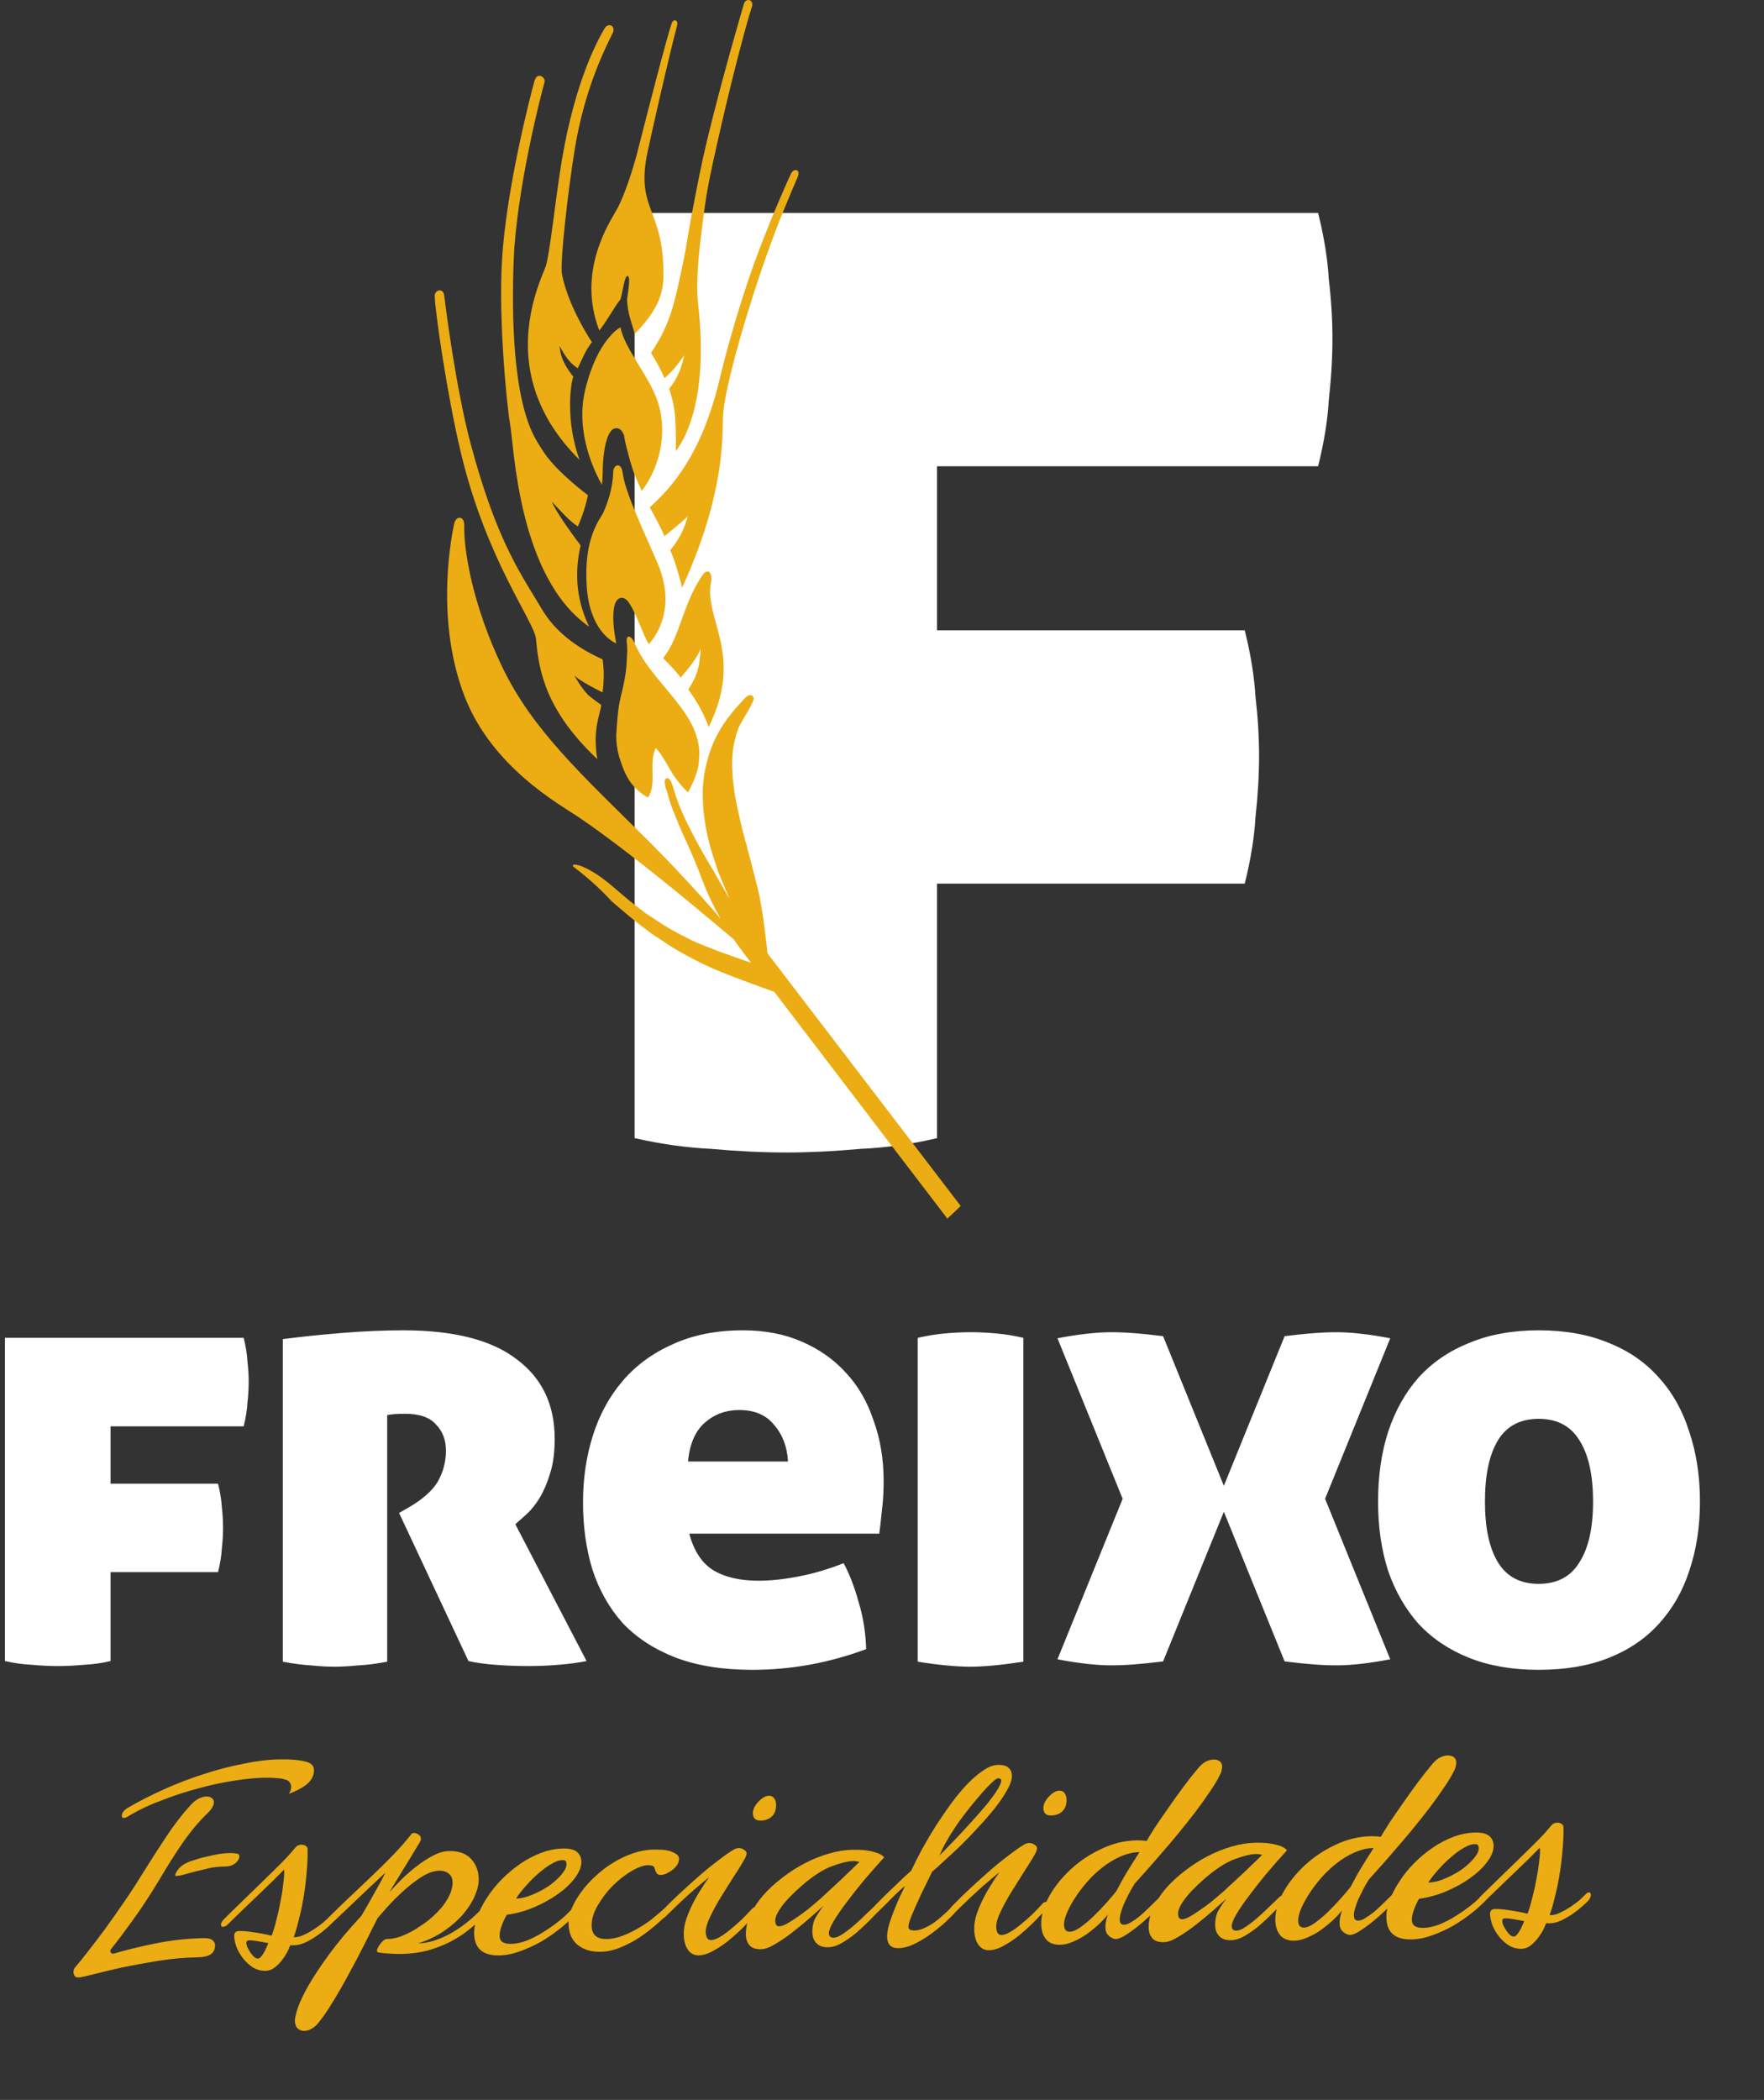
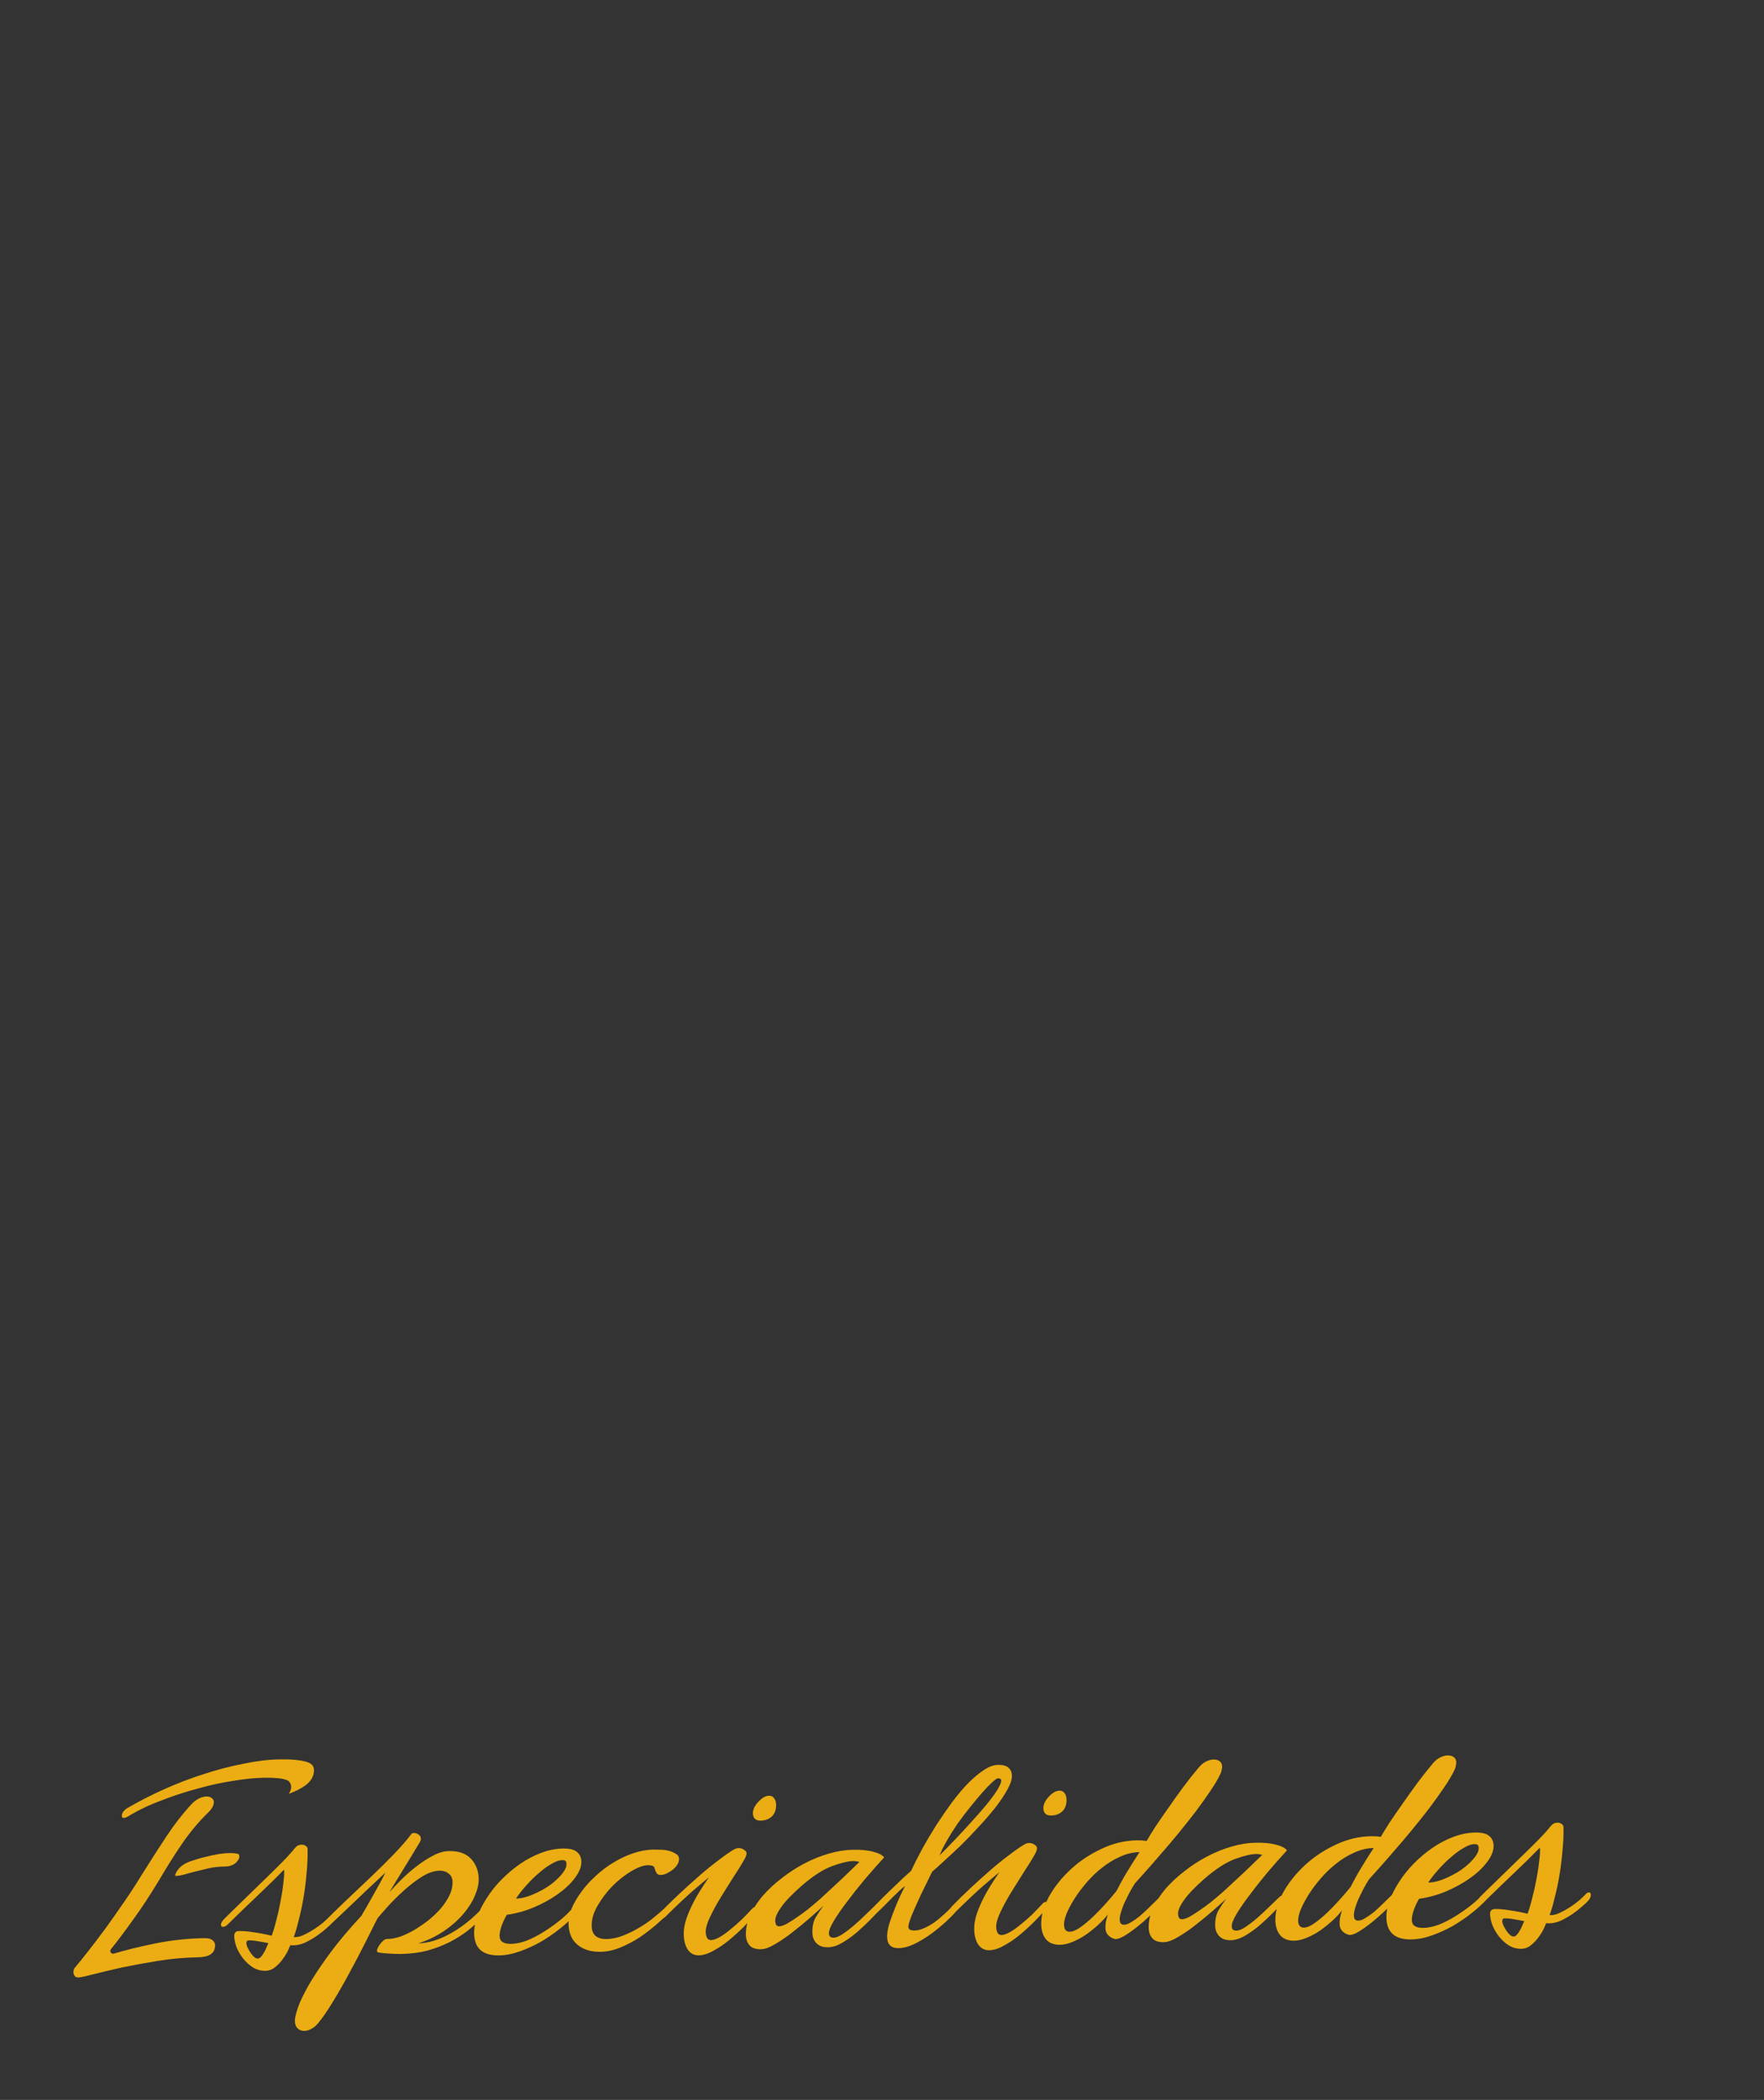
<svg xmlns="http://www.w3.org/2000/svg" id="Untitled-Page%201" viewBox="0 0 179 213" style="background-color:#ffffff00" version="1.1" xml:space="preserve" x="0px" y="0px" width="179px" height="213px">
  <rect x="0" y="0" width="179" height="213" fill="#333333" stroke="none" />
  <g id="Layer%201">
    <g>
      <g>
-         <path d="M 11.218 159.467 L 11.218 168.486 C 10.33 168.698 9.421 168.825 8.491 168.867 C 7.561 168.952 6.694 168.994 5.89 168.994 C 5.045 168.994 4.157 168.952 3.227 168.867 C 2.339 168.825 1.43 168.698 0.5 168.486 L 0.5 135.703 L 24.727 135.703 C 24.939 136.552 25.066 137.337 25.107 138.058 C 25.192 138.78 25.235 139.481 25.235 140.159 C 25.235 140.838 25.192 141.56 25.107 142.324 C 25.066 143.045 24.939 143.83 24.727 144.678 L 11.218 144.678 L 11.218 150.492 L 22.126 150.492 C 22.338 151.341 22.465 152.126 22.508 152.847 C 22.592 153.569 22.634 154.269 22.634 154.948 C 22.634 155.627 22.592 156.348 22.508 157.113 C 22.465 157.834 22.338 158.619 22.126 159.467 L 11.218 159.467 ZM 28.699 135.83 C 30.686 135.576 32.737 135.364 34.851 135.193 C 37.007 135.024 39.036 134.94 40.939 134.94 C 46.056 134.94 49.882 135.916 52.419 137.868 C 54.998 139.778 56.288 142.472 56.288 145.952 C 56.288 147.268 56.14 148.414 55.843 149.389 C 55.548 150.366 55.189 151.213 54.765 151.935 C 54.343 152.614 53.898 153.166 53.434 153.59 C 52.968 154.015 52.588 154.354 52.292 154.61 L 59.522 168.486 C 58.676 168.655 57.725 168.782 56.668 168.867 C 55.653 168.952 54.66 168.994 53.687 168.994 C 52.503 168.994 51.362 168.952 50.263 168.867 C 49.163 168.782 48.253 168.655 47.536 168.486 L 40.495 153.463 L 41.384 152.955 C 42.863 152.106 43.878 151.213 44.427 150.28 C 44.977 149.304 45.251 148.265 45.251 147.161 C 45.251 146.058 44.914 145.167 44.237 144.487 C 43.603 143.766 42.567 143.405 41.13 143.405 C 40.326 143.405 39.713 143.448 39.29 143.533 L 39.29 168.55 C 38.191 168.761 37.197 168.888 36.309 168.93 C 35.421 169.016 34.639 169.058 33.963 169.058 C 33.243 169.058 32.462 169.016 31.616 168.93 C 30.77 168.888 29.798 168.761 28.699 168.55 L 28.699 135.83 ZM 69.942 155.564 C 70.407 157.303 71.21 158.535 72.352 159.256 C 73.536 159.977 75.079 160.339 76.982 160.339 C 78.208 160.339 79.582 160.19 81.105 159.893 C 82.626 159.595 84.127 159.149 85.608 158.556 C 86.199 159.66 86.707 160.974 87.129 162.502 C 87.594 164.031 87.848 165.621 87.891 167.277 C 84.127 168.676 80.28 169.377 76.347 169.377 C 73.303 169.377 70.682 168.952 68.483 168.105 C 66.327 167.255 64.551 166.089 63.156 164.603 C 61.803 163.076 60.787 161.272 60.111 159.192 C 59.477 157.113 59.16 154.843 59.16 152.381 C 59.16 149.962 59.498 147.692 60.175 145.569 C 60.851 143.448 61.866 141.602 63.219 140.032 C 64.572 138.462 66.263 137.231 68.293 136.34 C 70.322 135.407 72.69 134.94 75.396 134.94 C 77.637 134.94 79.624 135.321 81.358 136.086 C 83.134 136.85 84.635 137.91 85.861 139.267 C 87.087 140.583 88.017 142.196 88.651 144.106 C 89.327 145.973 89.667 148.01 89.667 150.218 C 89.667 151.363 89.602 152.403 89.476 153.337 C 89.391 154.227 89.308 154.97 89.222 155.564 L 69.942 155.564 ZM 75.016 143.024 C 73.662 143.024 72.5 143.448 71.528 144.297 C 70.555 145.146 69.984 146.461 69.815 148.244 L 79.963 148.244 C 79.879 146.758 79.413 145.528 78.567 144.552 C 77.764 143.533 76.58 143.024 75.016 143.024 ZM 103.842 168.55 C 102.742 168.72 101.749 168.846 100.861 168.93 C 99.973 169.016 99.169 169.058 98.451 169.058 C 97.733 169.058 96.929 169.016 96.041 168.93 C 95.153 168.846 94.181 168.72 93.124 168.55 L 93.124 135.703 C 94.054 135.49 94.962 135.343 95.852 135.257 C 96.781 135.172 97.669 135.13 98.514 135.13 C 99.318 135.13 100.185 135.172 101.115 135.257 C 102.045 135.343 102.954 135.49 103.842 135.703 L 103.842 168.55 ZM 139.838 152.317 C 139.838 149.728 140.176 147.373 140.852 145.251 C 141.571 143.088 142.607 141.24 143.959 139.714 C 145.356 138.185 147.067 137.019 149.097 136.213 C 151.127 135.364 153.474 134.94 156.137 134.94 C 158.843 134.94 161.211 135.364 163.241 136.213 C 165.27 137.019 166.962 138.185 168.314 139.714 C 169.71 141.24 170.745 143.088 171.422 145.251 C 172.141 147.373 172.5 149.728 172.5 152.317 C 172.5 154.864 172.141 157.198 171.422 159.32 C 170.745 161.399 169.71 163.203 168.314 164.731 C 166.962 166.216 165.27 167.362 163.241 168.168 C 161.211 168.973 158.843 169.377 156.137 169.377 C 153.474 169.377 151.127 168.973 149.097 168.168 C 147.067 167.362 145.356 166.216 143.959 164.731 C 142.607 163.203 141.571 161.399 140.852 159.32 C 140.176 157.198 139.838 154.864 139.838 152.317 ZM 161.655 152.317 C 161.655 149.602 161.19 147.522 160.259 146.08 C 159.372 144.636 157.997 143.916 156.137 143.916 C 154.276 143.916 152.903 144.636 152.014 146.08 C 151.127 147.522 150.683 149.602 150.683 152.317 C 150.683 154.991 151.127 157.049 152.014 158.491 C 152.903 159.935 154.276 160.656 156.137 160.656 C 157.997 160.656 159.372 159.935 160.259 158.491 C 161.19 157.049 161.655 154.991 161.655 152.317 ZM 118.024 168.523 C 116.856 168.669 115.809 168.774 114.888 168.841 C 113.964 168.908 113.144 168.932 112.426 168.918 C 111.708 168.904 110.922 168.846 110.067 168.743 C 109.215 168.642 108.294 168.496 107.306 168.307 L 113.919 152.027 L 107.306 135.745 C 108.294 135.556 109.215 135.411 110.067 135.309 C 110.922 135.207 111.708 135.149 112.426 135.135 C 113.144 135.12 113.964 135.145 114.888 135.213 C 115.809 135.278 116.856 135.385 118.024 135.531 L 124.19 150.71 L 130.356 135.531 C 131.524 135.385 132.57 135.278 133.491 135.213 C 134.416 135.145 135.235 135.12 135.954 135.135 C 136.673 135.149 137.458 135.207 138.313 135.309 C 139.165 135.411 140.086 135.556 141.073 135.745 L 134.462 152.027 L 141.073 168.307 C 140.086 168.496 139.165 168.642 138.313 168.743 C 137.458 168.846 136.673 168.904 135.954 168.918 C 135.235 168.932 134.416 168.908 133.491 168.841 C 132.57 168.774 131.524 168.669 130.356 168.523 L 124.19 153.343 L 118.024 168.523 Z" fill="#ffffff" />
-       </g>
+         </g>
      <g>
        <path d="M 152.44 194.88 C 152.442 194.986 152.479 195.128 152.553 195.305 C 152.645 195.482 152.745 195.657 152.856 195.833 C 152.964 195.991 153.082 196.131 153.208 196.254 C 153.352 196.375 153.477 196.436 153.584 196.434 C 153.707 196.431 153.821 196.367 153.925 196.24 C 154.03 196.132 154.126 195.997 154.212 195.837 C 154.315 195.674 154.4 195.504 154.468 195.324 C 154.554 195.145 154.622 194.993 154.673 194.867 C 154.531 194.834 154.361 194.802 154.166 194.77 C 153.987 194.737 153.801 194.705 153.606 194.672 C 153.428 194.64 153.25 194.616 153.073 194.601 C 152.913 194.586 152.789 194.579 152.7 194.582 C 152.523 194.584 152.436 194.684 152.44 194.88 ZM 25.002 197.111 C 25.004 197.218 25.042 197.36 25.116 197.536 C 25.207 197.712 25.308 197.889 25.417 198.065 C 25.526 198.223 25.644 198.363 25.77 198.485 C 25.914 198.607 26.039 198.667 26.146 198.665 C 26.269 198.664 26.384 198.6 26.488 198.473 C 26.593 198.364 26.688 198.23 26.773 198.068 C 26.877 197.906 26.962 197.735 27.03 197.556 C 27.116 197.377 27.184 197.225 27.235 197.099 C 27.093 197.066 26.924 197.034 26.728 197.001 C 26.55 196.969 26.364 196.936 26.169 196.905 C 25.99 196.872 25.813 196.849 25.635 196.834 C 25.476 196.819 25.351 196.812 25.262 196.814 C 25.086 196.816 24.999 196.916 25.002 197.111 ZM 57.024 188.679 C 56.741 188.684 56.397 188.805 55.993 189.044 C 55.59 189.264 55.169 189.565 54.733 189.947 C 54.296 190.31 53.869 190.727 53.452 191.197 C 53.034 191.648 52.67 192.109 52.359 192.577 C 52.891 192.567 53.456 192.433 54.054 192.174 C 54.67 191.914 55.232 191.61 55.74 191.263 C 56.247 190.898 56.666 190.518 56.996 190.12 C 57.326 189.723 57.488 189.383 57.483 189.098 C 57.48 188.938 57.452 188.832 57.398 188.779 C 57.361 188.709 57.237 188.675 57.024 188.679 ZM 78.664 194.838 C 78.667 194.98 78.696 195.113 78.751 195.236 C 78.824 195.342 78.931 195.393 79.073 195.391 C 79.251 195.388 79.488 195.313 79.787 195.164 C 80.086 194.999 80.419 194.789 80.786 194.534 C 81.172 194.278 81.574 193.986 81.994 193.658 C 82.413 193.313 82.833 192.959 83.252 192.595 C 83.985 191.925 84.709 191.254 85.423 190.583 L 87.202 188.871 C 87.023 188.803 86.809 188.771 86.562 188.775 C 86.048 188.784 85.333 188.957 84.417 189.293 C 83.519 189.63 82.511 190.279 81.394 191.241 C 80.398 192.111 79.694 192.845 79.278 193.439 C 78.864 194.016 78.658 194.482 78.664 194.838 ZM 101.6 180.614 C 101.597 180.454 101.481 180.375 101.251 180.379 C 101.162 180.382 100.97 180.518 100.673 180.79 C 100.394 181.044 100.063 181.388 99.68 181.821 C 99.316 182.237 98.907 182.725 98.457 183.284 C 98.022 183.825 97.599 184.384 97.182 184.961 C 96.786 185.537 96.423 186.113 96.096 186.687 C 95.769 187.244 95.521 187.748 95.351 188.195 C 96.484 187.054 97.441 186.05 98.224 185.182 C 99.024 184.314 99.675 183.573 100.179 182.96 C 100.682 182.329 101.046 181.824 101.269 181.446 C 101.492 181.051 101.604 180.774 101.6 180.614 ZM 107.968 195.231 C 107.977 195.712 108.177 195.949 108.565 195.942 C 108.85 195.937 109.201 195.788 109.622 195.496 C 110.059 195.186 110.496 194.823 110.932 194.406 C 111.385 193.971 111.821 193.518 112.238 193.049 C 112.655 192.579 113.002 192.172 113.28 191.83 L 113.769 190.914 C 113.924 190.627 114.087 190.339 114.259 190.051 C 114.449 189.746 114.647 189.422 114.855 189.081 C 115.079 188.721 115.337 188.316 115.631 187.865 C 114.974 187.877 114.321 188.031 113.671 188.327 C 113.038 188.605 112.432 188.971 111.856 189.427 C 111.296 189.863 110.773 190.361 110.287 190.922 C 109.817 191.463 109.411 192.004 109.065 192.544 C 108.72 193.084 108.445 193.595 108.241 194.079 C 108.054 194.545 107.964 194.93 107.968 195.231 ZM 119.54 194.121 C 119.543 194.264 119.572 194.397 119.627 194.52 C 119.7 194.626 119.807 194.678 119.948 194.675 C 120.126 194.672 120.364 194.597 120.662 194.449 C 120.961 194.283 121.294 194.073 121.662 193.817 C 122.047 193.562 122.45 193.27 122.87 192.942 C 123.289 192.597 123.709 192.243 124.127 191.88 C 124.861 191.209 125.584 190.538 126.299 189.867 L 128.077 188.155 C 127.899 188.087 127.685 188.056 127.438 188.059 C 126.924 188.069 126.209 188.241 125.293 188.577 C 124.395 188.913 123.386 189.563 122.269 190.525 C 121.274 191.396 120.569 192.129 120.154 192.724 C 119.739 193.3 119.534 193.766 119.54 194.121 ZM 131.728 194.816 C 131.737 195.295 131.936 195.532 132.325 195.525 C 132.609 195.52 132.961 195.373 133.381 195.08 C 133.82 194.77 134.256 194.406 134.692 193.99 C 135.145 193.555 135.58 193.102 135.997 192.632 C 136.415 192.163 136.762 191.756 137.04 191.414 L 137.528 190.498 C 137.683 190.211 137.847 189.923 138.019 189.636 C 138.208 189.33 138.406 189.006 138.614 188.664 C 138.838 188.305 139.097 187.9 139.39 187.45 C 138.735 187.461 138.082 187.616 137.431 187.911 C 136.798 188.19 136.193 188.555 135.616 189.01 C 135.056 189.447 134.533 189.946 134.046 190.505 C 133.577 191.047 133.17 191.588 132.825 192.128 C 132.48 192.667 132.205 193.18 132.002 193.664 C 131.814 194.129 131.723 194.513 131.728 194.816 ZM 151.562 187.21 C 151.571 187.726 151.35 188.281 150.899 188.876 C 150.467 189.453 149.891 189.997 149.173 190.507 C 148.456 191.018 147.639 191.468 146.724 191.857 C 145.827 192.229 144.918 192.476 143.999 192.599 C 143.775 192.977 143.596 193.362 143.462 193.757 C 143.325 194.132 143.26 194.471 143.265 194.774 C 143.275 195.307 143.67 195.567 144.449 195.553 C 144.909 195.546 145.422 195.439 145.986 195.233 C 146.549 195.01 147.111 194.724 147.672 194.376 C 148.233 194.028 148.768 193.655 149.275 193.255 C 149.543 193.04 149.792 192.826 150.018 192.611 C 150.066 192.548 150.123 192.481 150.19 192.411 L 150.639 191.963 C 150.677 191.919 150.714 191.881 150.753 191.851 C 151.126 191.483 151.539 191.082 151.994 190.645 C 152.691 189.975 153.379 189.304 154.059 188.634 C 154.757 187.964 155.401 187.329 155.994 186.733 C 156.585 186.135 157.029 185.646 157.323 185.268 C 157.463 185.106 157.576 185.006 157.665 184.969 C 157.77 184.913 157.893 184.884 158.035 184.882 C 158.212 184.878 158.355 184.921 158.462 185.008 C 158.587 185.077 158.652 185.192 158.655 185.351 C 158.668 186.133 158.629 186.971 158.538 187.862 C 158.466 188.734 158.356 189.582 158.211 190.403 C 158.066 191.223 157.901 191.974 157.718 192.653 C 157.553 193.332 157.393 193.868 157.241 194.262 L 157.4 194.26 C 157.684 194.254 157.992 194.169 158.327 194.003 C 158.678 193.837 159.02 193.644 159.353 193.425 C 159.687 193.205 159.984 192.986 160.245 192.768 C 160.508 192.532 160.708 192.342 160.847 192.197 C 160.987 192.035 161.109 191.953 161.215 191.951 C 161.357 191.949 161.429 192.027 161.431 192.187 C 161.435 192.383 161.35 192.581 161.177 192.779 C 161.072 192.906 160.871 193.095 160.575 193.349 C 160.296 193.604 159.972 193.859 159.605 194.114 C 159.237 194.369 158.842 194.599 158.42 194.802 C 158.016 194.987 157.619 195.082 157.229 195.089 C 157.087 195.091 156.98 195.084 156.909 195.069 C 156.875 195.122 156.798 195.293 156.679 195.579 C 156.56 195.848 156.388 196.135 156.163 196.442 C 155.938 196.765 155.676 197.046 155.38 197.284 C 155.083 197.536 154.748 197.667 154.376 197.674 C 153.915 197.682 153.488 197.565 153.094 197.323 C 152.717 197.081 152.385 196.775 152.094 196.407 C 151.822 196.055 151.603 195.677 151.437 195.271 C 151.287 194.846 151.209 194.474 151.204 194.154 C 151.198 193.817 151.364 193.644 151.7 193.638 C 152.143 193.63 152.649 193.675 153.218 193.772 C 153.786 193.851 154.382 193.965 155.006 194.114 C 155.158 193.72 155.308 193.219 155.457 192.612 C 155.624 192.004 155.764 191.388 155.877 190.764 C 156.008 190.121 156.104 189.523 156.165 188.97 C 156.244 188.4 156.281 187.963 156.276 187.661 C 156.274 187.554 156.263 187.475 156.245 187.422 C 155.583 188.109 154.746 188.933 153.735 189.894 C 152.854 190.73 151.903 191.646 150.884 192.638 C 150.459 193.1 149.962 193.553 149.367 194.027 C 148.773 194.499 148.134 194.938 147.45 195.34 C 146.765 195.726 146.052 196.05 145.314 196.312 C 144.591 196.573 143.894 196.71 143.22 196.722 C 141.554 196.751 140.709 196.011 140.683 194.499 C 140.677 194.208 140.707 193.905 140.771 193.593 L 140.433 193.916 C 140.014 194.315 139.586 194.687 139.149 195.033 C 138.713 195.379 138.301 195.67 137.915 195.909 C 137.53 196.146 137.213 196.267 136.965 196.271 C 136.93 196.272 136.858 196.256 136.751 196.222 C 136.644 196.188 136.528 196.127 136.403 196.041 C 136.277 195.954 136.169 195.841 136.077 195.7 C 135.986 195.541 135.939 195.355 135.935 195.142 C 135.932 194.946 135.946 194.742 135.977 194.528 C 136.026 194.296 136.093 194.045 136.177 193.776 C 135.899 194.137 135.56 194.499 135.16 194.862 C 134.775 195.207 134.365 195.534 133.927 195.844 C 133.488 196.137 133.041 196.375 132.584 196.561 C 132.143 196.747 131.728 196.843 131.338 196.85 C 130.719 196.861 130.246 196.683 129.92 196.314 C 129.594 195.929 129.426 195.416 129.415 194.776 C 129.409 194.407 129.451 194.028 129.543 193.638 L 129.137 194.061 C 128.737 194.459 128.3 194.867 127.829 195.284 C 127.357 195.684 126.858 196.04 126.332 196.351 C 125.823 196.644 125.347 196.794 124.904 196.802 C 124.391 196.812 123.997 196.676 123.728 196.396 C 123.457 196.117 123.317 195.755 123.309 195.309 C 123.299 194.687 123.414 194.17 123.655 193.756 C 123.913 193.325 124.172 192.937 124.433 192.595 C 124.101 192.903 123.656 193.303 123.097 193.792 C 122.539 194.282 121.954 194.765 121.341 195.238 C 120.747 195.711 120.151 196.121 119.554 196.47 C 118.976 196.817 118.492 196.995 118.101 197.002 C 117.552 197.011 117.16 196.876 116.925 196.596 C 116.69 196.315 116.568 195.961 116.561 195.534 C 116.553 195.12 116.61 194.702 116.729 194.279 L 116.674 194.332 C 116.255 194.731 115.827 195.103 115.389 195.448 C 114.953 195.794 114.541 196.086 114.155 196.324 C 113.77 196.562 113.453 196.683 113.204 196.688 C 113.169 196.689 113.099 196.672 112.991 196.639 C 112.884 196.603 112.768 196.544 112.643 196.457 C 112.517 196.371 112.408 196.257 112.317 196.116 C 112.226 195.958 112.179 195.772 112.175 195.558 C 112.171 195.362 112.186 195.158 112.217 194.943 C 112.267 194.712 112.334 194.462 112.417 194.193 C 112.14 194.554 111.8 194.916 111.399 195.279 C 111.015 195.623 110.604 195.951 110.167 196.261 C 109.728 196.553 109.281 196.792 108.823 196.978 C 108.383 197.163 107.968 197.259 107.579 197.266 C 106.958 197.276 106.485 197.098 106.161 196.731 C 105.835 196.345 105.666 195.832 105.656 195.192 C 105.649 194.823 105.691 194.444 105.782 194.055 L 104.932 194.938 C 104.48 195.391 103.992 195.835 103.467 196.271 C 102.961 196.689 102.435 197.044 101.891 197.339 C 101.347 197.652 100.845 197.811 100.384 197.819 C 99.905 197.827 99.53 197.63 99.257 197.225 C 99.002 196.839 98.869 196.325 98.859 195.685 C 98.851 195.257 98.914 194.812 99.047 194.347 C 99.198 193.864 99.393 193.371 99.633 192.869 C 99.873 192.367 100.147 191.864 100.458 191.36 C 100.768 190.857 101.087 190.371 101.415 189.903 C 101.102 190.157 100.551 190.62 99.765 191.292 C 98.997 191.965 98.065 192.843 96.967 193.93 C 96.732 194.21 96.401 194.545 95.948 194.961 C 95.511 195.361 95.023 195.76 94.48 196.161 C 93.955 196.544 93.394 196.884 92.796 197.178 C 92.216 197.456 91.677 197.598 91.182 197.607 C 90.42 197.62 90.032 197.235 90.019 196.453 C 90.012 196.097 90.084 195.661 90.235 195.142 C 90.403 194.623 90.589 194.113 90.793 193.611 C 90.996 193.092 91.202 192.617 91.407 192.186 C 91.612 191.756 91.757 191.459 91.843 191.298 C 91.738 191.371 91.562 191.516 91.318 191.734 C 91.093 191.952 90.84 192.197 90.56 192.468 C 90.282 192.739 89.994 193.03 89.698 193.337 L 88.888 194.125 L 88.261 194.777 C 87.86 195.174 87.425 195.583 86.953 196 C 86.481 196.4 85.983 196.756 85.457 197.067 C 84.948 197.36 84.472 197.51 84.029 197.518 C 83.515 197.528 83.123 197.392 82.852 197.112 C 82.581 196.833 82.442 196.471 82.434 196.025 C 82.423 195.403 82.538 194.885 82.779 194.472 C 83.038 194.04 83.297 193.653 83.557 193.312 C 83.225 193.619 82.78 194.019 82.221 194.508 C 81.663 194.998 81.078 195.481 80.466 195.954 C 79.871 196.426 79.275 196.837 78.679 197.186 C 78.1 197.533 77.616 197.711 77.226 197.718 C 76.677 197.727 76.285 197.592 76.05 197.311 C 75.814 197.03 75.693 196.677 75.686 196.25 C 75.679 195.858 75.728 195.463 75.834 195.064 L 75.459 195.454 C 75.006 195.907 74.517 196.351 73.993 196.787 C 73.486 197.205 72.961 197.561 72.417 197.855 C 71.873 198.167 71.371 198.327 70.91 198.335 C 70.431 198.343 70.055 198.146 69.783 197.741 C 69.528 197.355 69.395 196.841 69.384 196.201 C 69.376 195.774 69.439 195.328 69.573 194.863 C 69.724 194.38 69.92 193.888 70.159 193.385 C 70.398 192.884 70.674 192.38 70.983 191.877 C 71.294 191.373 71.613 190.887 71.942 190.418 C 71.628 190.673 71.078 191.137 70.291 191.809 C 69.523 192.48 68.59 193.36 67.492 194.447 C 67.433 194.508 67.373 194.553 67.312 194.579 C 67.088 194.787 66.842 195.005 66.576 195.236 C 66.07 195.672 65.51 196.1 64.896 196.52 C 64.283 196.922 63.633 197.262 62.947 197.541 C 62.279 197.819 61.607 197.964 60.934 197.976 C 59.977 197.993 59.202 197.758 58.609 197.269 C 58.016 196.783 57.711 196.068 57.694 195.125 C 57.693 195.043 57.695 194.96 57.7 194.878 C 57.43 195.128 57.129 195.385 56.799 195.648 C 56.205 196.12 55.566 196.559 54.881 196.962 C 54.197 197.347 53.485 197.671 52.745 197.933 C 52.023 198.195 51.325 198.331 50.652 198.343 C 48.986 198.372 48.14 197.631 48.114 196.119 C 48.109 195.829 48.138 195.528 48.202 195.216 C 47.957 195.435 47.696 195.651 47.419 195.865 C 46.877 196.284 46.263 196.668 45.578 197.018 C 44.91 197.349 44.17 197.63 43.359 197.858 C 42.547 198.067 41.654 198.181 40.679 198.198 C 40.325 198.203 39.962 198.192 39.589 198.164 C 39.217 198.152 38.826 198.115 38.418 198.051 C 38.311 198.035 38.257 197.973 38.255 197.867 C 38.254 197.778 38.287 197.671 38.355 197.544 C 38.424 197.401 38.51 197.266 38.614 197.14 C 38.718 197.014 38.823 196.906 38.928 196.814 C 39.05 196.723 39.164 196.677 39.271 196.675 L 39.404 196.673 C 39.758 196.667 40.164 196.588 40.623 196.437 C 41.08 196.27 41.547 196.048 42.02 195.773 C 42.511 195.479 42.993 195.151 43.465 194.787 C 43.937 194.405 44.355 194.006 44.721 193.591 C 45.085 193.158 45.379 192.717 45.602 192.268 C 45.824 191.801 45.931 191.346 45.923 190.902 C 45.917 190.527 45.788 190.245 45.536 190.054 C 45.302 189.845 44.982 189.744 44.574 189.751 C 44.025 189.76 43.417 189.976 42.751 190.397 C 42.102 190.817 41.473 191.308 40.862 191.871 C 40.269 192.415 39.738 192.949 39.268 193.472 C 38.799 193.997 38.477 194.368 38.304 194.584 L 37.019 197.141 C 36.523 198.128 35.999 199.125 35.449 200.13 C 34.9 201.154 34.349 202.116 33.798 203.014 C 33.247 203.931 32.746 204.661 32.295 205.202 C 32.069 205.474 31.833 205.673 31.587 205.801 C 31.341 205.93 31.112 205.996 30.899 206 C 30.616 206.006 30.384 205.921 30.204 205.746 C 30.024 205.571 29.93 205.315 29.925 204.977 C 29.92 204.71 30.018 204.273 30.221 203.665 C 30.423 203.073 30.782 202.319 31.298 201.404 C 31.814 200.505 32.505 199.461 33.37 198.273 C 34.236 197.083 35.338 195.765 36.678 194.319 C 36.849 194.013 37.047 193.672 37.271 193.295 L 37.942 192.108 C 38.166 191.713 38.38 191.328 38.587 190.95 C 38.793 190.572 38.964 190.241 39.101 189.953 C 38.822 190.208 38.464 190.543 38.029 190.96 C 37.592 191.358 37.122 191.803 36.616 192.292 C 36.128 192.763 35.614 193.252 35.073 193.76 C 34.578 194.223 34.114 194.661 33.682 195.076 C 33.569 195.2 33.387 195.368 33.138 195.582 C 32.858 195.836 32.534 196.09 32.167 196.345 C 31.799 196.602 31.404 196.83 30.982 197.034 C 30.578 197.219 30.181 197.314 29.791 197.321 C 29.649 197.323 29.543 197.317 29.472 197.3 C 29.437 197.355 29.36 197.525 29.241 197.811 C 29.122 198.079 28.95 198.368 28.725 198.674 C 28.5 198.998 28.239 199.279 27.942 199.515 C 27.645 199.769 27.31 199.899 26.938 199.905 C 26.477 199.914 26.05 199.796 25.655 199.555 C 25.279 199.312 24.947 199.006 24.656 198.638 C 24.384 198.288 24.165 197.909 23.998 197.502 C 23.849 197.079 23.772 196.706 23.766 196.386 C 23.76 196.048 23.926 195.876 24.263 195.871 C 24.706 195.863 25.211 195.908 25.78 196.003 C 26.349 196.083 26.945 196.197 27.567 196.346 C 27.72 195.952 27.871 195.452 28.02 194.845 C 28.187 194.237 28.327 193.62 28.44 192.996 C 28.57 192.352 28.667 191.756 28.728 191.202 C 28.806 190.632 28.843 190.195 28.838 189.893 C 28.836 189.787 28.826 189.707 28.807 189.653 C 28.146 190.341 27.309 191.165 26.298 192.126 C 25.304 193.068 24.223 194.11 23.056 195.25 C 22.916 195.378 22.775 195.443 22.634 195.445 C 22.492 195.448 22.42 195.378 22.418 195.236 C 22.415 195.076 22.527 194.878 22.753 194.643 C 23.258 194.136 23.859 193.547 24.556 192.877 C 25.253 192.206 25.942 191.536 26.622 190.866 C 27.319 190.196 27.963 189.562 28.556 188.964 C 29.148 188.367 29.592 187.878 29.886 187.5 C 30.025 187.337 30.138 187.238 30.227 187.2 C 30.332 187.145 30.456 187.116 30.597 187.114 C 30.774 187.111 30.917 187.153 31.025 187.24 C 31.15 187.309 31.214 187.423 31.217 187.583 C 31.23 188.366 31.192 189.202 31.101 190.093 C 31.027 190.967 30.918 191.814 30.773 192.634 C 30.628 193.455 30.464 194.205 30.28 194.884 C 30.115 195.563 29.956 196.1 29.803 196.494 L 29.963 196.491 C 30.246 196.487 30.555 196.4 30.889 196.234 C 31.24 196.069 31.582 195.875 31.916 195.656 C 32.249 195.437 32.546 195.219 32.808 195.001 C 33.07 194.765 33.27 194.574 33.41 194.429 C 33.466 194.364 33.52 194.311 33.57 194.271 C 34.075 193.768 34.658 193.206 35.318 192.581 L 37.698 190.324 C 38.5 189.564 39.258 188.812 39.972 188.071 C 40.686 187.328 41.268 186.661 41.718 186.065 C 41.77 185.976 41.867 185.93 42.009 185.926 C 42.15 185.925 42.301 185.976 42.463 186.079 C 42.624 186.183 42.706 186.324 42.709 186.501 C 42.711 186.59 42.695 186.67 42.66 186.742 C 42.627 186.815 42.575 186.904 42.506 187.012 C 42.368 187.246 42.136 187.632 41.808 188.172 C 41.481 188.711 41.145 189.26 40.8 189.817 C 40.455 190.374 40.153 190.869 39.895 191.3 L 39.508 191.948 C 39.82 191.587 40.212 191.17 40.682 190.7 C 41.17 190.211 41.685 189.757 42.227 189.338 C 42.787 188.902 43.347 188.536 43.91 188.242 C 44.489 187.929 45.036 187.768 45.55 187.76 C 46.542 187.741 47.291 188.004 47.796 188.547 C 48.302 189.09 48.562 189.77 48.576 190.589 C 48.585 191.104 48.454 191.676 48.181 192.303 C 47.925 192.912 47.537 193.524 47.017 194.137 C 46.495 194.751 45.849 195.323 45.079 195.853 C 44.308 196.382 43.429 196.806 42.442 197.126 C 43.434 197.091 44.466 196.789 45.537 196.219 C 46.626 195.63 47.632 194.874 48.555 193.951 C 48.592 193.912 48.628 193.878 48.664 193.851 C 48.873 193.391 49.129 192.929 49.433 192.468 C 49.847 191.82 50.341 191.207 50.917 190.627 C 51.508 190.03 52.137 189.503 52.803 189.046 C 53.469 188.59 54.171 188.222 54.911 187.943 C 55.65 187.662 56.392 187.517 57.136 187.503 C 57.792 187.491 58.264 187.607 58.552 187.852 C 58.839 188.096 58.987 188.422 58.994 188.832 C 59.003 189.346 58.782 189.903 58.332 190.498 C 57.898 191.074 57.323 191.618 56.605 192.128 C 55.888 192.639 55.071 193.089 54.156 193.479 C 53.259 193.85 52.35 194.098 51.431 194.221 C 51.207 194.598 51.027 194.983 50.892 195.377 C 50.757 195.753 50.692 196.092 50.697 196.395 C 50.707 196.929 51.102 197.188 51.881 197.174 C 52.342 197.166 52.854 197.06 53.417 196.854 C 53.981 196.631 54.543 196.345 55.104 195.998 C 55.665 195.649 56.199 195.276 56.706 194.875 C 57.191 194.489 57.608 194.102 57.957 193.717 L 58.013 193.572 C 58.251 193.015 58.57 192.468 58.968 191.927 C 59.366 191.369 59.844 190.836 60.402 190.328 C 60.96 189.802 61.555 189.346 62.186 188.963 C 62.835 188.559 63.512 188.236 64.216 187.993 C 64.921 187.749 65.628 187.621 66.337 187.609 C 66.46 187.606 66.665 187.612 66.948 187.625 C 67.232 187.62 67.516 187.651 67.801 187.717 C 68.085 187.783 68.335 187.885 68.551 188.023 C 68.783 188.145 68.901 188.32 68.905 188.55 C 68.909 188.746 68.85 188.943 68.729 189.142 C 68.609 189.321 68.452 189.493 68.26 189.657 C 68.068 189.803 67.857 189.93 67.629 190.041 C 67.417 190.134 67.223 190.181 67.046 190.185 C 66.851 190.188 66.708 190.12 66.617 189.979 C 66.526 189.82 66.452 189.635 66.395 189.422 C 66.358 189.334 66.277 189.274 66.152 189.24 C 66.028 189.206 65.886 189.191 65.727 189.194 C 65.301 189.202 64.755 189.398 64.088 189.783 C 63.439 190.167 62.809 190.659 62.2 191.257 C 61.607 191.854 61.096 192.521 60.666 193.258 C 60.236 193.977 60.026 194.675 60.038 195.351 C 60.045 195.813 60.185 196.157 60.454 196.384 C 60.724 196.592 61.089 196.693 61.55 196.685 C 62.081 196.676 62.637 196.56 63.219 196.335 C 63.799 196.111 64.362 195.835 64.905 195.505 C 65.467 195.175 65.983 194.81 66.455 194.411 C 66.814 194.117 67.139 193.834 67.432 193.562 C 67.921 193.063 68.442 192.558 68.992 192.045 C 69.655 191.429 70.31 190.839 70.956 190.276 C 71.619 189.695 72.257 189.177 72.869 188.722 C 73.481 188.248 74.015 187.874 74.472 187.6 C 74.647 187.508 74.806 187.46 74.948 187.458 C 75.16 187.454 75.348 187.513 75.509 187.635 C 75.67 187.739 75.752 187.844 75.754 187.951 C 75.757 188.094 75.715 188.255 75.629 188.434 C 75.337 188.972 74.958 189.593 74.492 190.294 C 74.043 190.996 73.604 191.698 73.172 192.399 C 72.742 193.101 72.372 193.774 72.064 194.419 C 71.757 195.047 71.606 195.566 71.613 195.975 C 71.617 196.17 71.655 196.357 71.729 196.533 C 71.821 196.71 71.964 196.796 72.159 196.792 C 72.389 196.789 72.68 196.685 73.031 196.484 C 73.382 196.282 73.741 196.027 74.108 195.718 C 74.492 195.409 74.876 195.073 75.26 194.71 C 75.643 194.331 75.983 193.977 76.278 193.652 C 76.373 193.539 76.469 193.47 76.565 193.444 C 76.812 193.044 77.098 192.653 77.424 192.271 C 77.98 191.639 78.617 191.049 79.334 190.504 C 80.051 189.939 80.813 189.446 81.621 189.022 C 82.429 188.599 83.256 188.264 84.103 188.018 C 84.949 187.771 85.762 187.642 86.542 187.628 C 87.392 187.613 88.085 187.681 88.62 187.832 C 89.154 187.965 89.519 188.154 89.719 188.4 C 89.058 189.123 88.388 189.882 87.711 190.677 C 87.051 191.471 86.454 192.228 85.916 192.95 C 85.379 193.652 84.939 194.292 84.594 194.867 C 84.267 195.424 84.106 195.837 84.11 196.103 C 84.116 196.405 84.278 196.553 84.597 196.548 C 84.827 196.544 85.126 196.423 85.494 196.186 C 85.88 195.93 86.273 195.629 86.675 195.284 C 87.094 194.921 87.496 194.549 87.878 194.169 C 88.115 193.945 88.333 193.737 88.532 193.543 C 88.872 193.191 89.211 192.847 89.577 192.485 C 89.961 192.104 90.335 191.742 90.701 191.398 C 91.068 191.054 91.399 190.737 91.695 190.446 C 92.009 190.156 92.262 189.93 92.454 189.766 C 92.778 189.067 93.156 188.322 93.585 187.531 C 94.033 186.724 94.505 185.924 95.006 185.132 C 95.523 184.34 96.05 183.575 96.588 182.836 C 97.142 182.097 97.689 181.447 98.229 180.886 C 98.787 180.325 99.319 179.88 99.828 179.55 C 100.335 179.204 100.811 179.026 101.254 179.019 C 101.767 179.01 102.133 179.109 102.349 179.32 C 102.565 179.512 102.676 179.776 102.682 180.114 C 102.688 180.505 102.529 180.989 102.201 181.563 C 101.892 182.121 101.486 182.724 100.983 183.373 C 100.481 184.004 99.916 184.655 99.289 185.323 C 98.681 185.993 98.072 186.626 97.462 187.224 C 96.851 187.804 96.285 188.329 95.761 188.801 C 95.255 189.273 94.863 189.627 94.583 189.862 C 94.429 190.185 94.216 190.625 93.941 191.181 C 93.667 191.72 93.402 192.276 93.146 192.849 C 92.89 193.405 92.66 193.934 92.455 194.436 C 92.27 194.919 92.177 195.259 92.18 195.455 C 92.185 195.703 92.391 195.825 92.799 195.818 C 93.1 195.812 93.417 195.736 93.752 195.587 C 94.086 195.439 94.42 195.256 94.752 195.036 C 95.086 194.799 95.409 194.535 95.723 194.245 C 95.986 194.014 96.228 193.784 96.446 193.554 C 96.487 193.488 96.542 193.42 96.611 193.349 C 97.185 192.752 97.804 192.146 98.466 191.529 C 99.129 190.912 99.784 190.323 100.43 189.76 C 101.093 189.18 101.731 188.661 102.343 188.206 C 102.956 187.732 103.49 187.358 103.945 187.084 C 104.121 186.991 104.279 186.945 104.421 186.942 C 104.635 186.938 104.822 186.997 104.983 187.119 C 105.144 187.223 105.226 187.328 105.228 187.434 C 105.23 187.577 105.189 187.738 105.103 187.917 C 104.812 188.457 104.432 189.076 103.966 189.779 C 103.518 190.48 103.078 191.182 102.646 191.883 C 102.216 192.584 101.846 193.258 101.539 193.904 C 101.231 194.532 101.08 195.05 101.087 195.459 C 101.091 195.654 101.129 195.841 101.204 196.018 C 101.295 196.193 101.438 196.28 101.633 196.277 C 101.864 196.272 102.154 196.169 102.505 195.968 C 102.856 195.766 103.215 195.511 103.582 195.201 C 103.966 194.893 104.35 194.556 104.735 194.195 C 105.117 193.814 105.457 193.461 105.752 193.136 C 105.874 192.992 105.997 192.918 106.121 192.916 C 106.141 192.915 106.158 192.917 106.175 192.92 C 106.252 192.749 106.337 192.577 106.431 192.403 C 106.981 191.415 107.7 190.505 108.59 189.671 C 109.496 188.819 110.539 188.116 111.717 187.561 C 112.894 186.989 114.121 186.691 115.396 186.669 C 115.734 186.663 116.053 186.685 116.356 186.733 C 116.561 186.373 116.855 185.896 117.234 185.303 C 117.632 184.709 118.072 184.07 118.556 183.386 C 119.041 182.683 119.543 181.981 120.062 181.278 C 120.599 180.556 121.119 179.899 121.624 179.303 C 121.866 179.014 122.119 178.805 122.383 178.675 C 122.646 178.546 122.902 178.479 123.15 178.475 C 123.399 178.471 123.603 178.53 123.765 178.651 C 123.927 178.773 124.009 178.95 124.013 179.18 C 124.015 179.269 123.999 179.385 123.966 179.528 C 123.95 179.653 123.917 179.769 123.866 179.876 C 123.627 180.397 123.274 180.999 122.807 181.684 C 122.358 182.35 121.856 183.052 121.301 183.791 C 120.747 184.513 120.167 185.243 119.559 185.983 C 118.951 186.722 118.361 187.418 117.788 188.068 C 117.231 188.718 116.718 189.306 116.249 189.83 L 115.154 191.05 C 114.946 191.373 114.749 191.715 114.56 192.075 C 114.39 192.415 114.227 192.746 114.073 193.07 C 113.936 193.393 113.826 193.697 113.743 193.983 C 113.659 194.269 113.618 194.511 113.622 194.706 C 113.625 194.848 113.654 194.972 113.708 195.077 C 113.781 195.183 113.906 195.235 114.083 195.231 C 114.278 195.228 114.507 195.144 114.77 194.979 C 115.052 194.815 115.339 194.613 115.638 194.376 C 115.934 194.122 116.239 193.841 116.553 193.534 L 117.442 192.664 C 117.473 192.631 117.504 192.603 117.534 192.581 C 117.759 192.232 118.013 191.891 118.299 191.555 C 118.856 190.923 119.492 190.333 120.209 189.787 C 120.927 189.223 121.689 188.73 122.496 188.306 C 123.304 187.883 124.131 187.548 124.978 187.302 C 125.825 187.055 126.638 186.926 127.417 186.913 C 128.267 186.898 128.961 186.966 129.494 187.116 C 130.029 187.25 130.395 187.438 130.595 187.684 C 129.934 188.407 129.264 189.166 128.587 189.961 C 127.928 190.755 127.329 191.512 126.791 192.233 C 126.255 192.936 125.815 193.576 125.47 194.151 C 125.142 194.708 124.981 195.12 124.987 195.388 C 124.991 195.69 125.154 195.838 125.471 195.832 C 125.703 195.829 126.002 195.707 126.37 195.47 C 126.755 195.214 127.15 194.913 127.55 194.568 C 127.97 194.205 128.371 193.833 128.754 193.453 C 129.155 193.073 129.503 192.738 129.8 192.448 C 129.875 192.37 129.955 192.314 130.038 192.284 C 130.086 192.186 130.137 192.087 130.191 191.988 C 130.741 190.999 131.46 190.088 132.35 189.254 C 133.257 188.403 134.299 187.699 135.477 187.145 C 136.655 186.573 137.881 186.275 139.157 186.253 C 139.494 186.248 139.813 186.268 140.115 186.316 C 140.321 185.957 140.615 185.481 140.994 184.887 C 141.391 184.293 141.833 183.654 142.316 182.969 C 142.801 182.267 143.302 181.564 143.821 180.862 C 144.359 180.141 144.88 179.482 145.383 178.886 C 145.625 178.598 145.879 178.388 146.143 178.259 C 146.406 178.13 146.662 178.063 146.91 178.059 C 147.159 178.054 147.364 178.113 147.525 178.234 C 147.686 178.357 147.769 178.533 147.773 178.764 C 147.775 178.853 147.759 178.969 147.726 179.112 C 147.71 179.237 147.677 179.354 147.626 179.461 C 147.387 179.981 147.034 180.584 146.567 181.267 C 146.118 181.933 145.617 182.635 145.061 183.375 C 144.507 184.096 143.926 184.827 143.319 185.567 C 142.711 186.307 142.12 187.002 141.547 187.652 C 140.991 188.303 140.478 188.89 140.009 189.413 L 138.914 190.634 C 138.707 190.958 138.509 191.299 138.321 191.658 C 138.149 191.999 137.986 192.331 137.832 192.654 C 137.696 192.977 137.586 193.282 137.503 193.567 C 137.419 193.853 137.379 194.094 137.382 194.289 C 137.385 194.433 137.413 194.556 137.468 194.662 C 137.541 194.767 137.666 194.818 137.844 194.815 C 138.039 194.811 138.267 194.728 138.53 194.564 C 138.811 194.398 139.101 194.197 139.397 193.961 C 139.694 193.707 140 193.425 140.313 193.117 L 141.201 192.248 L 141.242 192.208 C 141.449 191.756 141.702 191.301 142.001 190.847 C 142.416 190.199 142.91 189.585 143.484 189.006 C 144.077 188.408 144.706 187.881 145.371 187.425 C 146.037 186.969 146.739 186.601 147.479 186.321 C 148.218 186.041 148.96 185.896 149.704 185.881 C 150.36 185.87 150.832 185.987 151.12 186.23 C 151.408 186.474 151.555 186.801 151.562 187.21 ZM 149.592 187.058 C 149.309 187.062 148.965 187.184 148.561 187.423 C 148.158 187.643 147.738 187.944 147.302 188.326 C 146.865 188.689 146.438 189.106 146.02 189.575 C 145.602 190.027 145.238 190.488 144.928 190.955 C 145.459 190.946 146.024 190.811 146.621 190.552 C 147.238 190.293 147.8 189.989 148.307 189.642 C 148.815 189.278 149.233 188.896 149.564 188.499 C 149.894 188.102 150.056 187.761 150.051 187.477 C 150.048 187.317 150.019 187.21 149.966 187.158 C 149.929 187.088 149.804 187.054 149.592 187.058 ZM 15.785 197.125 C 17.407 196.8 19.063 196.622 20.752 196.593 C 21.186 196.586 21.445 196.686 21.584 196.821 C 21.748 196.964 21.82 197.119 21.823 197.284 C 21.836 198.053 21.369 198.514 20.05 198.537 C 18.713 198.561 17.367 198.682 16.012 198.9 C 14.688 199.117 13.457 199.343 12.325 199.578 C 11.195 199.834 10.222 200.067 9.412 200.275 C 8.619 200.482 8.13 200.579 7.915 200.582 C 7.762 200.584 7.662 200.53 7.591 200.438 C 7.514 200.351 7.459 200.221 7.455 200.042 C 7.452 199.845 7.504 199.701 7.6 199.586 C 7.936 199.193 8.378 198.648 8.924 197.948 C 9.489 197.228 10.087 196.444 10.714 195.595 C 11.341 194.724 11.968 193.833 12.595 192.92 C 13.244 191.981 13.817 191.101 14.318 190.273 C 15.251 188.781 16.111 187.441 16.901 186.25 C 17.706 185.046 18.512 184.004 19.317 183.124 C 19.615 182.794 19.903 182.567 20.179 182.432 C 20.469 182.291 20.725 182.225 20.951 182.221 C 21.19 182.217 21.374 182.286 21.508 182.401 C 21.629 182.493 21.696 182.617 21.699 182.788 C 21.704 183.083 21.549 183.433 21.135 183.842 C 20.175 184.773 19.296 185.82 18.495 186.984 C 17.721 188.117 16.939 189.357 16.147 190.706 C 15.239 192.213 14.359 193.551 13.509 194.717 C 12.679 195.883 11.931 196.879 11.265 197.701 C 11.076 197.934 11.283 198.244 11.569 198.158 C 12.773 197.796 14.178 197.452 15.785 197.125 ZM 16.631 181.502 C 17.956 180.904 19.294 180.391 20.643 179.963 C 22.01 179.514 23.363 179.16 24.692 178.905 C 26.013 178.627 27.233 178.479 28.348 178.459 C 29.511 178.438 30.4 178.52 31.027 178.69 C 31.634 178.85 31.852 179.137 31.859 179.524 C 31.87 180.12 31.6 180.643 30.983 181.105 C 30.55 181.415 29.994 181.698 29.306 181.955 C 29.461 181.719 29.552 181.481 29.547 181.237 C 29.545 181.072 29.49 180.919 29.395 180.789 C 29.282 180.604 29.065 180.529 28.881 180.49 C 28.672 180.419 28.401 180.38 28.08 180.364 C 27.752 180.327 27.319 180.312 26.779 180.322 C 25.87 180.338 24.835 180.442 23.67 180.637 C 22.509 180.809 21.321 181.067 20.098 181.412 C 18.876 181.736 17.682 182.123 16.506 182.576 C 15.322 183.01 14.271 183.495 13.348 184.034 L 12.849 184.328 C 12.737 184.376 12.643 184.395 12.565 184.397 C 12.419 184.398 12.371 184.373 12.367 184.173 C 12.366 184.065 12.395 183.948 12.476 183.812 C 12.571 183.663 12.719 183.523 12.946 183.385 C 14.079 182.726 15.306 182.099 16.631 181.502 ZM 22.829 189.328 C 22.134 189.34 21.559 189.403 21.103 189.526 C 20.698 189.619 20.264 189.723 19.795 189.839 C 19.43 189.932 19.059 190.034 18.672 190.149 C 18.32 190.239 18.062 190.279 17.881 190.282 C 17.802 190.284 17.788 190.273 17.788 190.273 C 17.785 190.263 17.783 190.243 17.782 190.218 C 17.78 190.097 17.867 189.869 18.175 189.505 C 18.465 189.184 18.908 188.922 19.536 188.727 C 19.65 188.701 19.829 188.644 20.084 188.555 C 20.351 188.468 20.652 188.39 20.981 188.322 C 21.336 188.232 21.718 188.15 22.115 188.08 C 22.505 188.011 22.895 187.973 23.286 187.966 C 23.634 187.959 23.908 187.987 24.111 188.039 C 24.22 188.064 24.283 188.114 24.286 188.304 C 24.289 188.491 24.196 188.709 23.916 188.962 C 23.664 189.188 23.312 189.319 22.829 189.328 ZM 78.753 183.068 C 78.761 183.566 78.618 183.961 78.322 184.25 C 78.025 184.522 77.646 184.663 77.186 184.671 C 76.672 184.679 76.41 184.426 76.401 183.91 C 76.399 183.75 76.44 183.572 76.525 183.374 C 76.627 183.159 76.757 182.97 76.914 182.807 C 77.07 182.626 77.245 182.473 77.438 182.344 C 77.63 182.216 77.833 182.151 78.046 182.147 C 78.258 182.143 78.429 182.229 78.555 182.405 C 78.682 182.563 78.748 182.784 78.753 183.068 ZM 108.227 182.553 C 108.236 183.05 108.093 183.444 107.796 183.734 C 107.499 184.006 107.12 184.146 106.66 184.154 C 106.146 184.163 105.884 183.91 105.875 183.393 C 105.873 183.234 105.914 183.055 105.999 182.857 C 106.102 182.643 106.231 182.454 106.388 182.291 C 106.544 182.111 106.719 181.956 106.912 181.829 C 107.104 181.699 107.307 181.634 107.52 181.631 C 107.732 181.627 107.903 181.714 108.029 181.889 C 108.156 182.047 108.222 182.268 108.227 182.553 Z" fill="#ebad13" />
      </g>
      <g>
-         <path d="M 95.082 89.628 L 95.082 115.445 C 92.541 116.05 89.937 116.415 87.275 116.537 C 84.613 116.779 82.13 116.902 79.831 116.902 C 77.41 116.902 74.869 116.779 72.207 116.537 C 69.664 116.415 67.063 116.05 64.4 115.445 L 64.4 21.598 L 133.752 21.598 C 134.36 24.029 134.722 26.276 134.841 28.341 C 135.085 30.408 135.207 32.413 135.207 34.356 C 135.207 36.299 135.085 38.365 134.841 40.551 C 134.722 42.616 134.36 44.864 133.752 47.294 L 95.082 47.294 L 95.082 63.936 L 126.309 63.936 C 126.916 66.367 127.278 68.613 127.4 70.678 C 127.641 72.742 127.763 74.746 127.763 76.691 C 127.763 78.634 127.641 80.7 127.4 82.889 C 127.278 84.952 126.916 87.201 126.309 89.628 L 95.082 89.628 Z" fill="#ffffff" />
-       </g>
+         </g>
      <g>
-         <path d="M 96.135 123.611 L 91.078 116.996 L 78.57 100.608 C 77.346 100.163 73.348 98.758 71.413 97.817 C 69.911 97.082 68.516 96.326 67.18 95.399 L 66.427 94.909 C 66.166 94.734 65.933 94.593 65.712 94.384 C 64.477 93.509 63.32 92.489 62.165 91.503 L 62.092 91.441 C 60.682 89.918 59.411 88.853 58.233 87.947 C 57.676 87.519 59.189 87.371 62.181 89.924 C 63.17 90.769 64.162 91.643 65.22 92.392 C 65.409 92.572 65.609 92.692 65.832 92.842 L 66.478 93.261 C 67.623 94.057 68.818 94.705 70.105 95.334 C 71.692 96.106 74.98 97.238 76.217 97.655 C 75.637 96.917 75.039 96.131 74.452 95.279 C 73.357 94.377 64.539 86.814 58.698 82.875 C 56.867 81.639 49.946 77.863 47.153 70.662 C 43.967 62.449 46.009 53.565 46.076 53.172 C 46.231 52.272 47.132 52.295 47.107 53.267 C 47.042 55.757 47.944 61.383 50.995 67.719 C 54.012 73.984 59.007 78.573 65.67 85.165 C 68.001 87.471 71.206 90.925 73.113 93.166 C 72.472 92.056 71.874 90.845 71.361 89.513 L 71.085 88.796 L 70.811 88.086 C 70.311 86.798 69.761 85.654 69.245 84.486 C 69.008 83.966 68.798 83.476 68.594 82.932 C 68.218 82.084 67.91 81.188 67.669 80.239 C 67.597 80.077 67.528 79.913 67.482 79.575 C 67.328 78.881 67.773 78.755 68.024 79.157 C 68.102 79.258 68.121 79.352 68.279 79.768 C 68.528 80.659 68.836 81.556 69.24 82.436 C 69.473 82.956 69.686 83.442 69.957 83.939 C 70.508 85.079 71.151 86.204 71.795 87.328 C 71.952 87.534 72.05 87.731 72.17 87.961 C 72.327 88.166 72.449 88.393 72.543 88.591 C 73.003 89.386 73.87 90.896 74.001 91.125 L 72.848 88.355 L 72.612 87.621 L 72.37 86.886 C 71.896 85.416 71.615 84.064 71.45 82.789 C 71.354 82.103 71.347 81.46 71.308 80.843 C 71.274 79.461 71.467 78.235 71.803 77.055 C 71.883 76.668 72.017 76.35 72.125 75.999 C 72.789 74.188 73.875 72.648 75.184 71.262 C 75.395 71.047 76.095 70.04 76.469 70.758 C 76.644 71.093 75.205 73.193 74.94 73.831 C 74.832 74.183 74.698 74.5 74.617 74.888 C 74.287 76.007 74.249 77.226 74.325 78.52 C 74.364 79.137 74.466 79.763 74.534 80.413 C 74.605 80.789 74.67 81.226 74.768 81.636 C 74.951 82.578 75.189 83.528 75.422 84.536 C 75.511 84.794 75.574 85.018 75.628 85.298 C 75.716 85.555 75.803 85.81 75.832 86.058 C 76.207 87.392 76.546 88.753 76.884 90.112 C 77.449 92.329 77.88 96.698 77.88 96.698 L 77.937 96.773 L 97.487 122.328 L 96.135 123.611 ZM 65.712 15.406 C 64.528 20.993 67.066 21.151 67.3 26.82 C 67.389 28.98 67.4 30.809 64.416 33.863 C 64.102 32.74 63.702 31.874 63.628 30.432 C 63.617 30.226 64.035 28.216 63.726 28.007 C 63.358 27.761 63.118 30.174 62.931 30.405 C 62.361 31.108 61.45 32.767 60.815 33.523 C 58.516 27.578 61.807 22.649 62.531 21.358 C 63.402 19.843 64.306 16.904 64.731 15.229 C 65.522 12.11 67.623 3.91 68.167 2.34 C 68.329 1.875 68.854 2.036 68.717 2.55 C 67.964 5.371 66.233 12.95 65.712 15.406 ZM 61.079 49.169 C 61.126 48.771 61.154 48.384 61.156 48.025 C 61.169 45.508 61.644 43.51 62.466 43.434 C 62.829 43.389 63.114 43.627 63.322 44.146 C 63.337 44.232 63.351 44.318 63.362 44.406 C 63.423 44.716 63.544 45.319 63.642 45.639 C 63.937 46.769 64.198 47.774 64.663 48.772 C 64.836 49.128 64.982 49.452 65.092 49.8 C 65.965 48.83 68.097 45.088 66.781 40.864 C 65.944 38.176 63.399 35.453 62.958 33.2 C 62.958 33.2 60.636 34.348 59.383 39.538 C 58.334 43.884 60.385 47.961 61.079 49.169 ZM 71.781 14.097 C 73.352 7.612 75.435 0.576 75.472 0.443 C 75.675 -0.292 76.501 -0.031 76.315 0.633 C 75.67 2.588 74.091 8.652 72.821 14.342 C 72.194 17.149 71.782 18.89 71.396 21.843 C 70.942 25.311 70.573 28.485 70.836 30.793 C 71.898 40.113 69.665 44.36 68.563 45.779 C 68.641 44.989 68.555 42.633 68.459 41.776 C 68.354 40.979 68.159 40.211 67.903 39.438 C 68.63 38.463 69.031 37.779 69.442 36.03 C 68.569 37.242 68.194 37.686 67.434 38.356 C 67.065 37.519 66.607 36.649 66.055 35.805 C 68.048 32.873 68.461 30.642 69.229 27.055 C 69.659 25.045 69.8 23.791 70.199 21.712 C 70.772 18.733 71.165 16.638 71.781 14.097 ZM 78.353 22.01 C 78.874 20.738 80.212 17.675 80.29 17.564 C 80.593 17.03 81.28 17.184 80.94 17.963 C 80.636 18.66 79.973 20.216 79.235 22.034 C 79.03 22.538 77.916 25.447 77.171 27.666 C 75.278 33.297 73.419 39.888 73.353 42.417 C 73.302 44.359 73.524 50.237 69.211 59.624 C 69.167 59.343 68.619 57.168 68.015 55.812 C 69.021 54.567 69.418 53.648 69.781 52.389 C 68.767 53.326 68.144 53.773 67.427 54.392 C 66.874 53.081 65.926 51.464 65.926 51.464 C 68.159 49.443 71.26 46.087 73.097 38.162 C 73.406 36.832 74.484 32.675 76.036 28.104 C 76.658 26.273 77.55 23.987 78.353 22.01 ZM 62.532 74.591 C 62.532 75.507 62.672 76.321 62.935 77.088 C 63.518 78.911 64.168 79.962 65.754 80.905 C 66.71 79.409 65.775 77.482 66.537 75.87 C 67.286 76.64 67.752 77.742 68.465 78.817 L 68.855 79.325 C 69.114 79.665 69.436 80.012 69.815 80.372 C 70.333 79.43 70.657 78.586 70.855 77.786 C 70.894 77.486 70.933 77.186 70.939 76.911 C 71.007 76.156 70.916 75.47 70.702 74.766 C 70.391 73.658 69.763 72.626 69.008 71.638 C 67.77 69.946 66.18 68.359 65.102 66.596 C 64.875 66.231 64.682 65.838 64.49 65.446 C 64.06 64.317 63.478 64.331 63.606 65.206 C 63.636 65.456 63.655 65.763 63.643 66.098 C 63.607 66.612 63.6 67.464 63.507 68.125 C 63.218 70.153 62.927 70.536 62.733 72.106 C 62.614 73.071 62.532 74.591 62.532 74.591 ZM 62.53 65.269 C 62.06 62.88 62.126 60.914 62.895 60.675 C 63.241 60.556 63.561 60.73 63.864 61.201 C 64.731 62.548 65.213 64.365 65.849 65.341 C 66.479 64.594 68.764 61.715 66.64 56.919 C 64.319 51.679 63.435 49.686 63.168 47.873 C 63.017 46.848 62.248 47.145 62.23 47.815 C 62.188 49.442 61.719 50.891 61.209 52.016 C 60.927 52.638 59.198 54.49 59.538 59.485 C 59.834 63.834 62.023 65.028 62.53 65.269 ZM 71.908 73.753 C 75.58 66.343 71.349 62.733 72.164 59.007 C 72.288 57.981 71.783 57.61 71.275 58.352 C 69.233 61.34 69.017 64.634 67.287 66.75 C 67.287 66.75 68.567 68.033 69.07 68.729 C 69.07 68.729 70.726 66.918 71.096 65.788 C 71.02 67.513 70.776 68.531 69.844 69.933 C 70.01 70.186 71.239 71.787 71.908 73.753 ZM 54.397 64.848 C 54.246 63.051 49.402 56.928 46.775 45.956 C 45.352 40.014 44.139 31.479 44.113 30.038 C 44.097 29.395 44.975 29.15 45.074 29.968 C 45.215 31.127 46.267 39.438 47.772 45.061 C 50.45 55.067 52.951 58.349 54.998 61.809 C 56.287 63.986 58.399 65.648 61.151 66.88 C 61.345 68.178 61.257 69.358 61.148 70.231 C 60.838 70.084 58.824 69.091 58.266 68.501 C 58.729 69.301 59.136 69.917 59.637 70.447 C 59.901 70.726 61.008 71.501 61.008 71.501 C 60.909 72.511 60.097 73.966 60.614 77.005 C 55.413 72.103 54.673 68.115 54.397 64.848 ZM 59.791 63.576 C 52.534 58.545 52.177 45.2 51.748 42.944 C 51.511 41.696 50.556 32.819 50.942 26.351 C 51.37 19.173 53.841 9.599 54.236 8.212 C 54.407 7.593 54.834 7.59 55.077 7.835 C 55.214 7.945 55.31 8.14 55.254 8.349 C 54.923 9.469 52.405 19.246 52.127 26.378 C 51.893 32.373 52.19 38.002 53.241 41.72 C 53.742 43.493 54.228 44.469 55.263 45.988 C 56.606 47.96 59.66 50.234 59.66 50.234 C 59.288 52.025 58.635 53.395 58.635 53.395 C 57.905 52.931 57.209 52.188 56.01 50.898 C 56.389 51.955 58.629 54.947 58.915 55.321 C 58.608 56.748 58.005 59.923 59.791 63.576 ZM 55.323 27.169 C 55.767 26.119 56.346 20.229 57.01 16.272 C 58.411 7.926 60.808 3.813 61.354 2.879 C 61.723 2.247 62.537 2.606 62.156 3.389 C 61.624 4.481 59.397 8.673 58.351 14.959 C 57.655 19.138 56.802 26.668 57.024 27.809 C 57.646 31.01 59.822 34.349 60.064 34.699 C 59.375 35.597 59.035 36.53 58.622 37.357 C 58.013 36.926 57.496 36.469 56.792 35.089 C 56.848 36.124 57.221 36.999 58.174 38.211 C 57.926 38.836 57.335 42.575 58.806 46.643 C 50.789 38.703 54.014 30.267 55.323 27.169 Z" fill="#ebad13" />
-       </g>
+         </g>
    </g>
  </g>
</svg>